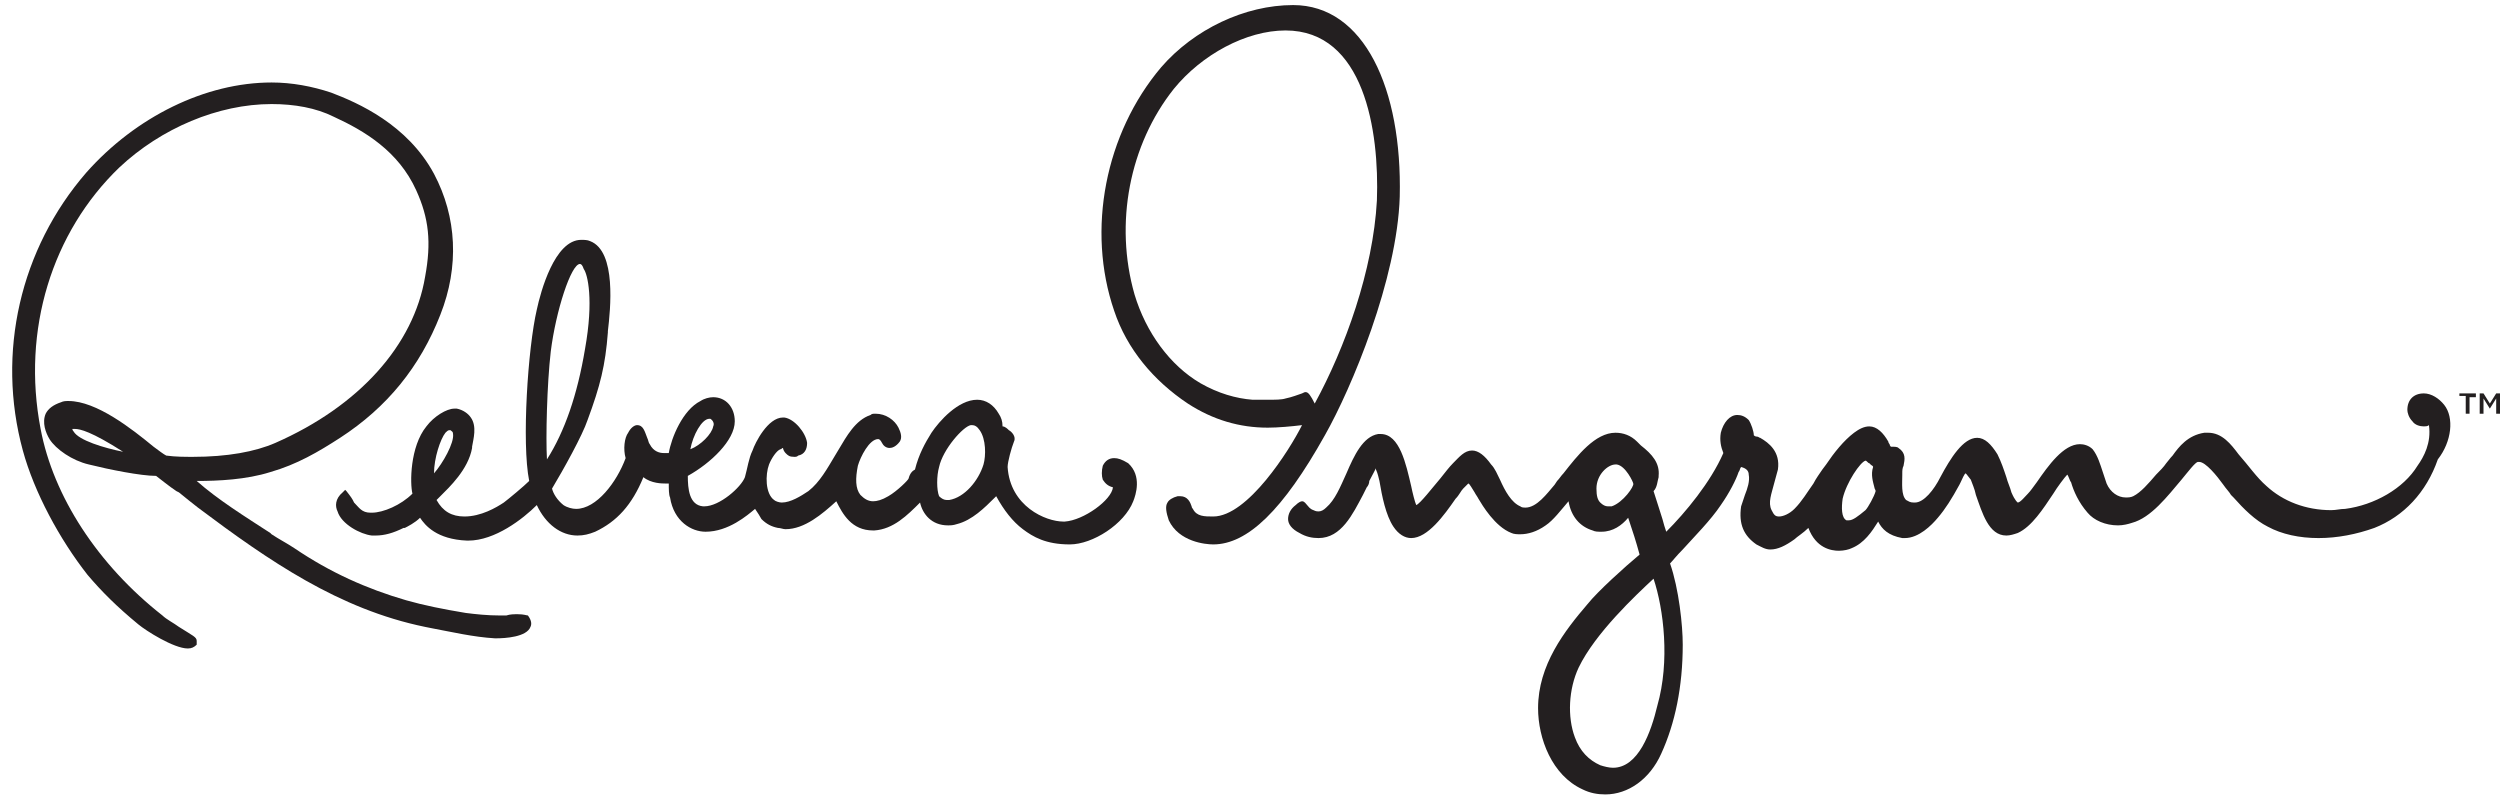
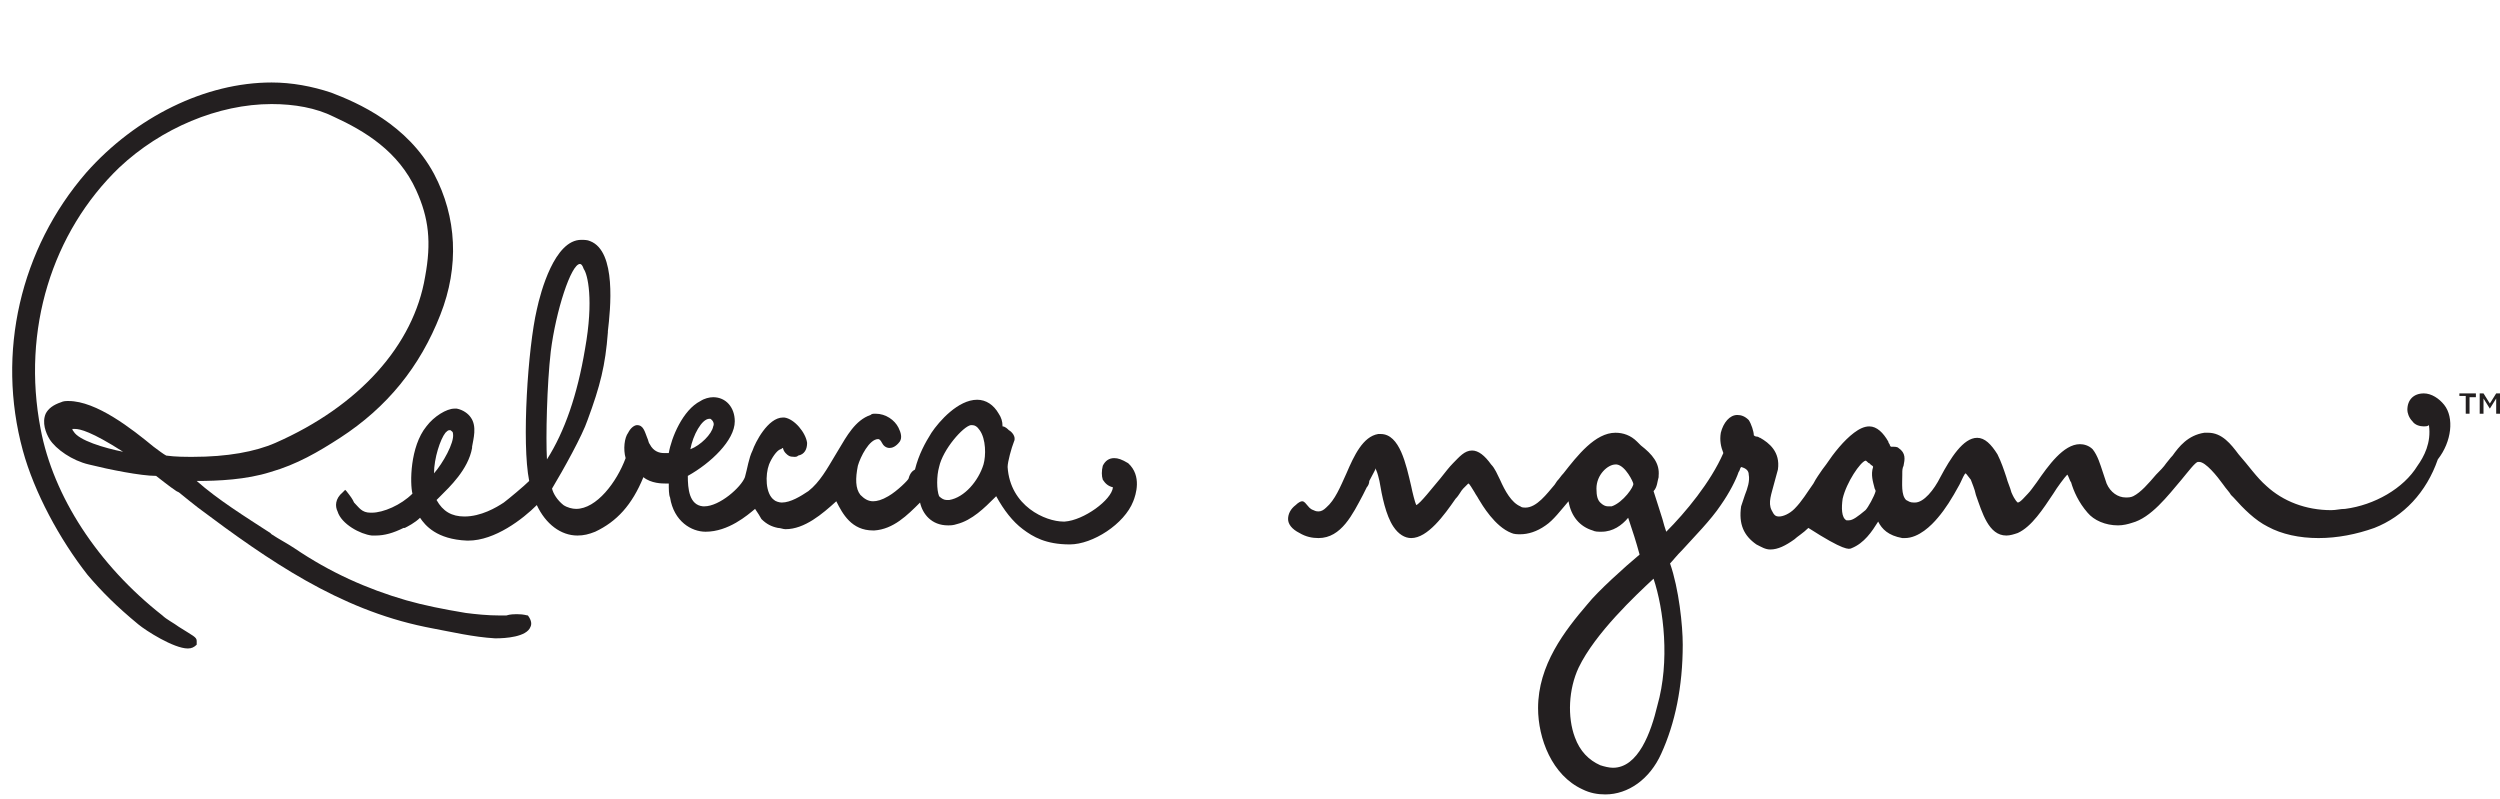
<svg xmlns="http://www.w3.org/2000/svg" width="197px" height="63px" viewBox="0 0 197 63" version="1.1">
  <title>Group</title>
  <desc>Created with Sketch.</desc>
  <defs />
  <g id="Page-1" stroke="none" stroke-width="1" fill="none" fill-rule="evenodd">
    <g id="Rebecca-Ingram-Logo" fill-rule="nonzero" fill="#231F20">
      <g id="Group">
        <g id="Shape">
-           <path d="M192.6,31.9 C192.2,31.4 191.6,31 191,31 C190.2,31 189.7,31.5 189.7,32.3 C189.7,32.5 189.8,32.9 190.1,33.2 C190.3,33.5 190.7,33.6 191,33.6 C191.1,33.6 191.3,33.6 191.4,33.5 C191.6,34.9 191,36 190.5,36.7 C189.4,38.5 187.1,39.8 184.8,40.1 C184.4,40.1 184.1,40.2 183.7,40.2 C181.7,40.2 179.9,39.5 178.6,38.3 C177.8,37.6 177.2,36.7 176.4,35.8 C175.8,35 175.1,34.1 174,34.1 L173.7,34.1 C172.4,34.3 171.7,35.2 171.2,35.9 C171,36.1 170.8,36.4 170.7,36.5 C170.5,36.8 170.2,37.1 169.9,37.4 C169.3,38.1 168.7,38.8 168.1,39.1 C167.9,39.2 167.7,39.2 167.5,39.2 C166.9,39.2 166.3,38.8 166,38.1 C165.9,37.8 165.8,37.5 165.7,37.2 C165.5,36.6 165.3,35.9 164.9,35.4 C164.6,35.1 164.2,35 163.9,35 C162.6,35 161.4,36.7 160.5,38 C160.2,38.4 160,38.7 159.8,38.9 C159.6,39.1 159.2,39.6 159,39.6 C159,39.6 158.8,39.5 158.5,38.8 C158.4,38.4 158.2,38 158.1,37.6 C157.9,37 157.7,36.4 157.4,35.8 C156.9,35 156.4,34.5 155.8,34.5 C154.7,34.5 153.7,36.1 152.9,37.6 C152.4,38.6 151.6,39.6 150.9,39.6 L150.8,39.6 C150.5,39.6 150.4,39.5 150.2,39.4 C149.8,39 149.9,38.1 149.9,37.4 L149.9,37.3 C149.9,37.1 149.9,36.9 150,36.7 C150.1,36.2 150.2,35.7 149.6,35.3 C149.5,35.2 149.3,35.2 149,35.2 L149,35.2 C149,35.2 148.9,35.1 148.9,35 C148.9,35 148.8,34.9 148.8,34.8 C148.4,34.1 147.9,33.6 147.3,33.6 C146.9,33.6 146.5,33.8 146.1,34.1 C145.3,34.7 144.5,35.7 143.9,36.6 L143.6,37 C143.4,37.3 143.1,37.7 142.9,38.1 C142.4,38.8 142,39.5 141.4,40.1 C141,40.5 140.5,40.7 140.2,40.7 C139.9,40.7 139.8,40.6 139.6,40.2 C139.3,39.6 139.6,38.9 139.8,38.1 C139.9,37.7 140,37.4 140.1,37 C140.3,35.6 139.4,34.9 138.7,34.5 C138.6,34.5 138.6,34.4 138.4,34.4 C138.3,34.4 138.2,34.3 138.2,34.3 C138.2,34 138,33.4 137.8,33.1 C137.5,32.8 137.2,32.7 136.9,32.7 C136.3,32.7 135.8,33.3 135.6,34.1 C135.5,34.7 135.6,35.2 135.8,35.7 C134.8,38 132.8,40.4 131.3,41.9 C131.2,41.6 131.1,41.3 131,40.9 C130.8,40.3 130.6,39.6 130.3,38.7 C130.6,38.4 130.6,37.9 130.7,37.6 L130.7,37.5 C130.8,36.5 130.2,35.8 129.3,35.1 L129,34.8 C128.5,34.3 127.9,34.1 127.3,34.1 C125.7,34.1 124.3,35.9 123.2,37.3 C123,37.5 122.9,37.7 122.7,37.9 L122.5,38.2 C121.9,38.9 121.1,40 120.2,40 C120.1,40 119.9,40 119.8,39.9 C119.1,39.6 118.6,38.7 118.2,37.8 C118,37.4 117.8,36.9 117.5,36.6 C117,35.9 116.5,35.5 116,35.5 C115.4,35.5 115,36 114.5,36.5 C114.2,36.8 113.9,37.2 113.5,37.7 C112.9,38.4 111.9,39.7 111.6,39.8 C111.5,39.6 111.3,38.8 111.2,38.3 C110.8,36.6 110.3,34.2 108.8,34.2 L108.6,34.2 C107.4,34.4 106.7,35.9 106.1,37.3 C105.6,38.4 105.2,39.4 104.5,40 C104.3,40.2 104.1,40.3 103.9,40.3 C103.8,40.3 103.7,40.3 103.5,40.2 C103.2,40.1 103.1,39.9 103,39.8 C102.9,39.7 102.8,39.5 102.6,39.5 C102.5,39.5 102.3,39.6 102.1,39.8 C101.7,40.1 101.5,40.5 101.5,40.9 C101.5,41.3 101.8,41.7 102.4,42 C102.9,42.3 103.4,42.4 103.9,42.4 C105.7,42.4 106.6,40.5 107.4,39 C107.5,38.8 107.6,38.6 107.7,38.4 C107.8,38.3 107.9,38.1 107.9,37.9 C108.2,37.3 108.4,37 108.4,36.9 C108.4,37 108.5,37.1 108.6,37.5 L108.7,37.9 C108.9,39.1 109.2,40.6 109.8,41.5 C110.2,42.1 110.7,42.4 111.2,42.4 C112.5,42.4 113.8,40.6 114.7,39.3 C115,39 115.1,38.7 115.3,38.5 C115.6,38.2 115.7,38.1 115.7,38.1 C115.8,38.1 116,38.5 116.2,38.8 C116.3,39 116.4,39.1 116.5,39.3 C116.8,39.8 117.8,41.5 119.1,42 C119.3,42.1 119.6,42.1 119.8,42.1 C120.4,42.1 121.1,41.9 121.8,41.4 C122.4,41 123,40.2 123.6,39.5 C123.8,40.7 124.5,41.5 125.5,41.8 C125.7,41.9 125.9,41.9 126.2,41.9 C127.1,41.9 127.8,41.4 128.3,40.8 C128.7,42 128.9,42.6 129.2,43.7 C128,44.7 125.9,46.6 125.1,47.6 C123.3,49.7 121.2,52.4 121.2,55.8 C121.2,58.2 122.3,61.1 124.7,62.2 C125.3,62.5 125.9,62.6 126.5,62.6 C128.3,62.6 130,61.4 130.9,59.4 C132,57 132.6,54.1 132.6,50.8 C132.6,49.3 132.3,46.4 131.6,44.4 C131.8,44.2 132.1,43.8 132.6,43.3 C133.5,42.3 134.8,41 135.6,39.8 C136.3,38.8 136.8,37.8 137,37.2 C137.1,37.1 137.1,36.9 137.2,36.8 C137.6,36.9 137.8,37.1 137.8,37.4 C137.9,37.9 137.7,38.5 137.5,39 C137.4,39.3 137.3,39.6 137.2,39.9 C137,41.3 137.4,42.2 138.4,42.9 C138.8,43.1 139.1,43.3 139.5,43.3 C140.1,43.3 140.7,43 141.4,42.5 C141.6,42.3 142.1,42 142.5,41.6 C143.1,43.2 144.3,43.4 144.9,43.4 C145.3,43.4 145.7,43.3 145.9,43.2 C146.9,42.8 147.5,41.9 148,41.1 C148.3,41.7 148.8,42.2 149.9,42.4 L150.1,42.4 C151.2,42.4 152.2,41.4 152.7,40.8 C153.3,40.1 153.8,39.3 154.4,38.2 L154.5,38 C154.6,37.8 154.8,37.3 154.9,37.3 C154.9,37.3 155,37.4 155.3,37.8 C155.4,38.1 155.6,38.5 155.7,39 C156.2,40.4 156.7,42.2 158.1,42.2 C158.4,42.2 158.7,42.1 159,42 C160.1,41.5 161,40.1 161.8,38.9 C162.1,38.4 162.7,37.6 162.9,37.4 C163,37.5 163.1,37.9 163.2,38 C163.4,38.7 163.8,39.6 164.5,40.4 C165,41 165.9,41.4 166.9,41.4 C167.3,41.4 167.7,41.3 168,41.2 C169.5,40.8 170.8,39.1 171.9,37.8 C172.4,37.2 173,36.4 173.2,36.4 L173.3,36.4 C173.8,36.4 174.7,37.5 175.2,38.2 C175.4,38.5 175.7,38.8 175.8,39 L176,39.2 C176.8,40.1 177.7,41 178.7,41.5 C179.8,42.1 181.2,42.4 182.7,42.4 C184.2,42.4 185.7,42.1 187.1,41.6 C189.4,40.7 191.2,38.8 192.1,36.2 C193.2,34.8 193.4,32.9 192.6,31.9 Z M145.2,39.3 C145.5,38 146.6,36.4 147,36.3 L147,36.3 C147.1,36.3 147.2,36.5 147.3,36.5 L147.4,36.6 C147.5,36.7 147.6,36.7 147.6,36.8 C147.4,37.4 147.6,38 147.7,38.4 C147.7,38.5 147.8,38.6 147.8,38.7 C147.7,39.1 147.2,40 147,40.2 C146.4,40.7 146,41 145.7,41 L145.5,41 C145.1,40.8 145.1,40 145.2,39.3 Z M127,39.9 L126.7,39.9 C126.5,39.9 126.3,39.8 126.1,39.6 C125.9,39.4 125.8,39.1 125.8,38.5 C125.8,37.4 126.7,36.6 127.3,36.6 L127.4,36.6 C128.1,36.7 128.7,38 128.7,38.1 C128.8,38.3 127.9,39.6 127,39.9 Z M127.1,60.5 C126.8,60.5 126.4,60.4 126.1,60.3 C125.2,59.9 124.5,59.2 124.1,58.1 C123.5,56.5 123.6,54.3 124.4,52.6 C125.7,49.9 128.9,46.9 130.3,45.6 C131.1,48 131.6,52.1 130.6,55.6 C130.1,57.7 129.1,60.5 127.1,60.5 Z" />
+           <path d="M192.6,31.9 C192.2,31.4 191.6,31 191,31 C190.2,31 189.7,31.5 189.7,32.3 C189.7,32.5 189.8,32.9 190.1,33.2 C190.3,33.5 190.7,33.6 191,33.6 C191.1,33.6 191.3,33.6 191.4,33.5 C191.6,34.9 191,36 190.5,36.7 C189.4,38.5 187.1,39.8 184.8,40.1 C184.4,40.1 184.1,40.2 183.7,40.2 C181.7,40.2 179.9,39.5 178.6,38.3 C177.8,37.6 177.2,36.7 176.4,35.8 C175.8,35 175.1,34.1 174,34.1 L173.7,34.1 C172.4,34.3 171.7,35.2 171.2,35.9 C171,36.1 170.8,36.4 170.7,36.5 C170.5,36.8 170.2,37.1 169.9,37.4 C169.3,38.1 168.7,38.8 168.1,39.1 C167.9,39.2 167.7,39.2 167.5,39.2 C166.9,39.2 166.3,38.8 166,38.1 C165.9,37.8 165.8,37.5 165.7,37.2 C165.5,36.6 165.3,35.9 164.9,35.4 C164.6,35.1 164.2,35 163.9,35 C162.6,35 161.4,36.7 160.5,38 C160.2,38.4 160,38.7 159.8,38.9 C159.6,39.1 159.2,39.6 159,39.6 C159,39.6 158.8,39.5 158.5,38.8 C158.4,38.4 158.2,38 158.1,37.6 C157.9,37 157.7,36.4 157.4,35.8 C156.9,35 156.4,34.5 155.8,34.5 C154.7,34.5 153.7,36.1 152.9,37.6 C152.4,38.6 151.6,39.6 150.9,39.6 L150.8,39.6 C150.5,39.6 150.4,39.5 150.2,39.4 C149.8,39 149.9,38.1 149.9,37.4 L149.9,37.3 C149.9,37.1 149.9,36.9 150,36.7 C150.1,36.2 150.2,35.7 149.6,35.3 C149.5,35.2 149.3,35.2 149,35.2 L149,35.2 C149,35.2 148.9,35.1 148.9,35 C148.9,35 148.8,34.9 148.8,34.8 C148.4,34.1 147.9,33.6 147.3,33.6 C146.9,33.6 146.5,33.8 146.1,34.1 C145.3,34.7 144.5,35.7 143.9,36.6 L143.6,37 C143.4,37.3 143.1,37.7 142.9,38.1 C142.4,38.8 142,39.5 141.4,40.1 C141,40.5 140.5,40.7 140.2,40.7 C139.9,40.7 139.8,40.6 139.6,40.2 C139.3,39.6 139.6,38.9 139.8,38.1 C139.9,37.7 140,37.4 140.1,37 C140.3,35.6 139.4,34.9 138.7,34.5 C138.6,34.5 138.6,34.4 138.4,34.4 C138.3,34.4 138.2,34.3 138.2,34.3 C138.2,34 138,33.4 137.8,33.1 C137.5,32.8 137.2,32.7 136.9,32.7 C136.3,32.7 135.8,33.3 135.6,34.1 C135.5,34.7 135.6,35.2 135.8,35.7 C134.8,38 132.8,40.4 131.3,41.9 C131.2,41.6 131.1,41.3 131,40.9 C130.8,40.3 130.6,39.6 130.3,38.7 C130.6,38.4 130.6,37.9 130.7,37.6 L130.7,37.5 C130.8,36.5 130.2,35.8 129.3,35.1 L129,34.8 C128.5,34.3 127.9,34.1 127.3,34.1 C125.7,34.1 124.3,35.9 123.2,37.3 C123,37.5 122.9,37.7 122.7,37.9 L122.5,38.2 C121.9,38.9 121.1,40 120.2,40 C120.1,40 119.9,40 119.8,39.9 C119.1,39.6 118.6,38.7 118.2,37.8 C118,37.4 117.8,36.9 117.5,36.6 C117,35.9 116.5,35.5 116,35.5 C115.4,35.5 115,36 114.5,36.5 C114.2,36.8 113.9,37.2 113.5,37.7 C112.9,38.4 111.9,39.7 111.6,39.8 C111.5,39.6 111.3,38.8 111.2,38.3 C110.8,36.6 110.3,34.2 108.8,34.2 L108.6,34.2 C107.4,34.4 106.7,35.9 106.1,37.3 C105.6,38.4 105.2,39.4 104.5,40 C104.3,40.2 104.1,40.3 103.9,40.3 C103.8,40.3 103.7,40.3 103.5,40.2 C103.2,40.1 103.1,39.9 103,39.8 C102.9,39.7 102.8,39.5 102.6,39.5 C102.5,39.5 102.3,39.6 102.1,39.8 C101.7,40.1 101.5,40.5 101.5,40.9 C101.5,41.3 101.8,41.7 102.4,42 C102.9,42.3 103.4,42.4 103.9,42.4 C105.7,42.4 106.6,40.5 107.4,39 C107.5,38.8 107.6,38.6 107.7,38.4 C107.8,38.3 107.9,38.1 107.9,37.9 C108.2,37.3 108.4,37 108.4,36.9 C108.4,37 108.5,37.1 108.6,37.5 L108.7,37.9 C108.9,39.1 109.2,40.6 109.8,41.5 C110.2,42.1 110.7,42.4 111.2,42.4 C112.5,42.4 113.8,40.6 114.7,39.3 C115,39 115.1,38.7 115.3,38.5 C115.6,38.2 115.7,38.1 115.7,38.1 C115.8,38.1 116,38.5 116.2,38.8 C116.3,39 116.4,39.1 116.5,39.3 C116.8,39.8 117.8,41.5 119.1,42 C119.3,42.1 119.6,42.1 119.8,42.1 C120.4,42.1 121.1,41.9 121.8,41.4 C122.4,41 123,40.2 123.6,39.5 C123.8,40.7 124.5,41.5 125.5,41.8 C125.7,41.9 125.9,41.9 126.2,41.9 C127.1,41.9 127.8,41.4 128.3,40.8 C128.7,42 128.9,42.6 129.2,43.7 C128,44.7 125.9,46.6 125.1,47.6 C123.3,49.7 121.2,52.4 121.2,55.8 C121.2,58.2 122.3,61.1 124.7,62.2 C125.3,62.5 125.9,62.6 126.5,62.6 C128.3,62.6 130,61.4 130.9,59.4 C132,57 132.6,54.1 132.6,50.8 C132.6,49.3 132.3,46.4 131.6,44.4 C131.8,44.2 132.1,43.8 132.6,43.3 C133.5,42.3 134.8,41 135.6,39.8 C136.3,38.8 136.8,37.8 137,37.2 C137.1,37.1 137.1,36.9 137.2,36.8 C137.6,36.9 137.8,37.1 137.8,37.4 C137.9,37.9 137.7,38.5 137.5,39 C137.4,39.3 137.3,39.6 137.2,39.9 C137,41.3 137.4,42.2 138.4,42.9 C138.8,43.1 139.1,43.3 139.5,43.3 C140.1,43.3 140.7,43 141.4,42.5 C141.6,42.3 142.1,42 142.5,41.6 C145.3,43.4 145.7,43.3 145.9,43.2 C146.9,42.8 147.5,41.9 148,41.1 C148.3,41.7 148.8,42.2 149.9,42.4 L150.1,42.4 C151.2,42.4 152.2,41.4 152.7,40.8 C153.3,40.1 153.8,39.3 154.4,38.2 L154.5,38 C154.6,37.8 154.8,37.3 154.9,37.3 C154.9,37.3 155,37.4 155.3,37.8 C155.4,38.1 155.6,38.5 155.7,39 C156.2,40.4 156.7,42.2 158.1,42.2 C158.4,42.2 158.7,42.1 159,42 C160.1,41.5 161,40.1 161.8,38.9 C162.1,38.4 162.7,37.6 162.9,37.4 C163,37.5 163.1,37.9 163.2,38 C163.4,38.7 163.8,39.6 164.5,40.4 C165,41 165.9,41.4 166.9,41.4 C167.3,41.4 167.7,41.3 168,41.2 C169.5,40.8 170.8,39.1 171.9,37.8 C172.4,37.2 173,36.4 173.2,36.4 L173.3,36.4 C173.8,36.4 174.7,37.5 175.2,38.2 C175.4,38.5 175.7,38.8 175.8,39 L176,39.2 C176.8,40.1 177.7,41 178.7,41.5 C179.8,42.1 181.2,42.4 182.7,42.4 C184.2,42.4 185.7,42.1 187.1,41.6 C189.4,40.7 191.2,38.8 192.1,36.2 C193.2,34.8 193.4,32.9 192.6,31.9 Z M145.2,39.3 C145.5,38 146.6,36.4 147,36.3 L147,36.3 C147.1,36.3 147.2,36.5 147.3,36.5 L147.4,36.6 C147.5,36.7 147.6,36.7 147.6,36.8 C147.4,37.4 147.6,38 147.7,38.4 C147.7,38.5 147.8,38.6 147.8,38.7 C147.7,39.1 147.2,40 147,40.2 C146.4,40.7 146,41 145.7,41 L145.5,41 C145.1,40.8 145.1,40 145.2,39.3 Z M127,39.9 L126.7,39.9 C126.5,39.9 126.3,39.8 126.1,39.6 C125.9,39.4 125.8,39.1 125.8,38.5 C125.8,37.4 126.7,36.6 127.3,36.6 L127.4,36.6 C128.1,36.7 128.7,38 128.7,38.1 C128.8,38.3 127.9,39.6 127,39.9 Z M127.1,60.5 C126.8,60.5 126.4,60.4 126.1,60.3 C125.2,59.9 124.5,59.2 124.1,58.1 C123.5,56.5 123.6,54.3 124.4,52.6 C125.7,49.9 128.9,46.9 130.3,45.6 C131.1,48 131.6,52.1 130.6,55.6 C130.1,57.7 129.1,60.5 127.1,60.5 Z" />
          <path d="M87.8,36.1 C87.4,36.1 87.1,36.3 86.9,36.7 C86.8,37.1 86.8,37.5 86.9,37.8 C87.1,38.1 87.3,38.3 87.7,38.4 C87.6,39.4 85.4,41 83.9,41.1 L83.8,41.1 C82.4,41.1 79.6,39.9 79.4,36.8 C79.4,36.4 79.7,35.3 79.9,34.8 C80.1,34.4 79.7,34 79.5,33.9 L79.5,33.9 C79.4,33.8 79.2,33.6 79,33.6 C79,33.2 78.9,32.9 78.7,32.6 C78.3,31.9 77.7,31.5 77,31.5 C75.5,31.5 74,33.2 73.4,34.1 C72.9,34.9 72.4,35.8 72.1,37 C71.9,37.1 71.7,37.3 71.6,37.7 C71.6,37.8 70.7,38.7 70,39.1 C69.5,39.4 69.1,39.5 68.8,39.5 C68.4,39.5 68.1,39.3 67.8,39 C67.4,38.5 67.4,37.7 67.6,36.7 C67.8,36 68.5,34.6 69.2,34.6 C69.3,34.6 69.4,34.7 69.5,34.9 C69.6,35.1 69.8,35.3 70.1,35.3 C70.3,35.3 70.6,35.2 70.9,34.8 C71.1,34.5 71,34.1 70.8,33.7 C70.5,33.1 69.8,32.6 69,32.6 C68.8,32.6 68.7,32.6 68.6,32.7 C67.4,33.1 66.7,34.4 66.1,35.4 L65.8,35.9 C65.2,36.9 64.6,38 63.7,38.7 C63.1,39.1 62.3,39.6 61.6,39.6 C61.4,39.6 61.1,39.5 61,39.4 C60.3,38.9 60.3,37.4 60.6,36.6 C60.8,36.1 61.2,35.5 61.5,35.4 C61.6,35.4 61.6,35.3 61.7,35.3 C61.7,35.4 61.8,35.6 61.9,35.7 C62.1,35.9 62.2,36 62.6,36 C62.7,36 62.8,36 62.9,35.9 C63.4,35.8 63.6,35.4 63.6,34.9 C63.5,34.1 62.6,33 61.8,32.9 L61.7,32.9 C60.5,32.9 59.5,34.9 59.3,35.5 C59,36.1 58.9,36.9 58.7,37.6 C58.4,38.4 56.7,39.9 55.5,39.9 L55.4,39.9 C54.3,39.8 54.2,38.5 54.2,37.5 C56,36.5 57.9,34.7 57.9,33.2 C57.9,32.1 57.2,31.3 56.2,31.3 C55.9,31.3 55.5,31.4 55.2,31.6 C53.8,32.3 52.9,34.5 52.7,35.7 L52.3,35.7 C52,35.7 51.5,35.6 51.2,35 C51.1,34.9 51.1,34.7 51,34.5 C50.8,34 50.7,33.5 50.2,33.5 C50,33.5 49.7,33.7 49.5,34.1 C49.2,34.5 49.1,35.4 49.3,36.1 C48.6,38 47,40.1 45.4,40.1 C45.1,40.1 44.7,40 44.4,39.8 C43.9,39.4 43.6,38.9 43.5,38.5 C44.4,37 45.9,34.3 46.3,33.1 C47.3,30.4 47.7,28.8 47.9,26.2 L47.9,26.1 C48.1,24.4 48.6,19.8 46.5,19 C46.3,18.9 46,18.9 45.8,18.9 C43.7,18.9 42.6,23 42.3,24.4 C41.6,27.4 41.1,34.9 41.7,37.9 C41.3,38.3 40.1,39.3 39.7,39.6 C39.1,40 37.9,40.7 36.6,40.7 C35.6,40.7 34.9,40.3 34.4,39.4 C34.5,39.3 34.6,39.2 34.7,39.1 C35.4,38.4 36.9,37 37.2,35.3 L37.2,35.2 C37.3,34.6 37.6,33.6 37.1,32.9 C36.9,32.6 36.5,32.3 36,32.2 L35.8,32.2 C35.2,32.2 34.2,32.8 33.6,33.6 C32.3,35.2 32.3,38.1 32.5,38.9 C31.6,39.8 30.2,40.4 29.3,40.4 L29.2,40.4 C28.5,40.4 28.3,40 27.9,39.6 L27.8,39.4 C27.7,39.2 27.3,38.7 27.3,38.7 L27.2,38.6 L27,38.8 C26.4,39.3 26.4,39.9 26.6,40.3 C26.9,41.3 28.4,42.1 29.3,42.2 L29.6,42.2 C30.3,42.2 31,42 31.8,41.6 L31.9,41.6 C32.1,41.5 32.7,41.2 33.1,40.8 C33.5,41.4 34.4,42.5 36.8,42.6 L36.9,42.6 C39,42.6 41.2,40.9 42.3,39.8 C43,41.3 44.2,42.2 45.5,42.2 C46,42.2 46.4,42.1 46.9,41.9 C48.6,41.1 49.8,39.8 50.7,37.6 C51.3,38.1 52.2,38.1 52.4,38.1 L52.7,38.1 C52.7,38.5 52.7,39 52.8,39.2 C53.1,41.1 54.5,41.9 55.6,41.9 C57.4,41.9 58.9,40.6 59.5,40.1 C59.7,40.4 59.9,40.7 60,40.9 C60.4,41.3 60.8,41.5 61.3,41.6 C61.5,41.6 61.7,41.7 61.9,41.7 C63.4,41.7 64.8,40.5 65.9,39.5 L65.9,39.5 C66.4,40.5 67.1,41.8 68.8,41.8 L68.9,41.8 C70.4,41.7 71.5,40.6 72.5,39.6 C72.7,40.5 73.4,41.4 74.7,41.4 C74.9,41.4 75.1,41.4 75.4,41.3 C76.6,41 77.6,40 78.4,39.2 L78.5,39.1 C79.1,40.2 79.8,41.1 80.6,41.7 C81.4,42.3 82.4,42.9 84.3,42.9 C86.1,42.9 88.6,41.3 89.3,39.5 C89.5,39 90,37.5 88.9,36.5 C88.4,36.2 88.1,36.1 87.8,36.1 Z M74,36.8 C74.3,35.4 75.9,33.6 76.5,33.5 L76.6,33.5 C76.8,33.5 77,33.6 77.2,33.9 C77.7,34.6 77.7,35.9 77.5,36.6 C77.1,37.9 76,39.2 74.8,39.4 L74.6,39.4 C74.4,39.4 74.2,39.3 74,39.1 C73.8,38.6 73.8,37.5 74,36.8 Z M55.9,33 C56,33 56,33 56.1,33.1 C56.2,33.2 56.3,33.4 56.2,33.6 C56.1,34.2 55.2,35.1 54.4,35.4 C54.6,34.3 55.3,33 55.9,33 Z M46.1,27.5 C45.5,31.1 44.5,34 43.1,36.2 C43,34.5 43.1,30.3 43.4,27.7 C43.8,24.5 45,20.8 45.7,20.8 C45.8,20.8 45.9,20.9 46,21.2 C46.3,21.6 46.8,23.6 46.1,27.5 Z M35.7,34.2 C35.8,34.9 34.9,36.5 34.2,37.3 C34.2,36.1 34.7,34.6 35.1,34.1 C35.2,34 35.3,33.9 35.4,33.9 L35.5,33.9 C35.6,34 35.7,34 35.7,34.2 Z" />
          <path d="M40.8,48.4 C40.5,48.4 40.2,48.4 39.9,48.5 L39.4,48.5 C38.4,48.5 37.5,48.4 36.7,48.3 C34.9,48 33.4,47.7 32,47.3 C28.9,46.4 26,45.1 23.2,43.2 C22.6,42.8 22,42.5 21.4,42.1 L21.3,42 C19.3,40.7 17.2,39.4 15.5,37.9 C17.2,37.9 19.4,37.8 21.3,37.2 C23.4,36.6 25.1,35.6 26.8,34.5 C30.5,32.1 33.1,28.9 34.7,24.8 C36.2,21 36,17.1 34.2,13.7 C32.1,9.8 28.2,8.1 26.1,7.3 C24.6,6.8 23,6.5 21.4,6.5 C16.2,6.5 10.7,9.2 6.8,13.6 C1.6,19.6 -0.3,27.8 1.8,35.5 C2.7,38.8 4.7,42.5 6.9,45.3 C8,46.6 9.2,47.8 10.9,49.2 C11.5,49.7 13.7,51.1 14.8,51.1 C15.1,51.1 15.3,51 15.5,50.8 L15.5,50.7 L15.5,50.6 L15.5,50.5 C15.5,50.2 15.2,50.1 14.1,49.4 C13.7,49.1 13.1,48.8 12.8,48.5 C7.7,44.5 4.2,39.1 3.2,33.8 C1.7,26 4.1,18.3 9.4,13.2 C12.7,10.1 17.2,8.2 21.4,8.2 C23.2,8.2 24.9,8.5 26.3,9.2 C28.7,10.3 31.4,11.9 32.8,15 C33.8,17.2 34,19.1 33.5,21.8 C32.6,27.2 28.3,32 21.7,34.9 C20.1,35.6 17.9,36 15.2,36 C14.6,36 13.8,36 13.1,35.9 C12.9,35.8 12.5,35.5 12.1,35.2 C10.4,33.8 7.6,31.6 5.4,31.6 C5.2,31.6 5,31.6 4.8,31.7 C4.2,31.9 3.8,32.2 3.6,32.6 C3.3,33.3 3.6,34.1 3.9,34.6 C4.4,35.4 5.7,36.3 7,36.6 C8.6,37 11.1,37.5 12.3,37.5 C12.7,37.8 13.3,38.3 13.9,38.7 L14.1,38.8 C14.6,39.2 15.2,39.7 15.6,40 C21.2,44.2 26.7,48 33.5,49.4 L34,49.5 C35.6,49.8 37.3,50.2 39,50.3 L39.1,50.3 C39.8,50.3 41.5,50.2 41.8,49.4 C41.9,49.2 41.9,48.9 41.6,48.5 C41.5,48.5 41.3,48.4 40.8,48.4 Z M5.7,33.8 L5.9,33.8 C6.3,33.8 7.2,34 9.7,35.6 C8.2,35.3 6.2,34.7 5.8,34 C5.7,33.9 5.7,33.8 5.7,33.8 Z" />
-           <path d="M110.3,15.5 C110.5,7 107.5,0.4 101.9,0.4 C98.1,0.4 94.1,2.3 91.5,5.3 C87.1,10.5 85.6,18.1 87.8,24.5 C88.8,27.5 90.9,30 93.6,31.8 C95.6,33.1 97.7,33.7 99.9,33.7 C100.7,33.7 101.8,33.6 102.6,33.5 C101.6,35.5 98.3,40.7 95.6,40.7 C94.9,40.7 94.3,40.7 94,40.1 C94,40.1 93.9,40 93.9,39.9 C93.8,39.6 93.6,39.1 93,39.1 L92.8,39.1 C92.4,39.2 92.1,39.4 92,39.6 C91.8,39.9 91.9,40.4 92.1,41 C92.9,42.7 95,42.9 95.6,42.9 C98.3,42.9 101.1,40.2 104.4,34.3 C106.5,30.6 110.1,22 110.3,15.5 Z M102.9,30.9 C102.8,30.9 102.8,30.9 102.6,31 C102.3,31.1 101.8,31.3 101.3,31.4 C101,31.5 100.5,31.5 99.9,31.5 L98.8,31.5 L98.7,31.5 C97.4,31.4 96,31 94.6,30.2 C92.2,28.8 90.3,26.2 89.4,23.2 C87.8,17.6 89,11.4 92.5,7 C94.7,4.3 98.2,2.4 101.3,2.4 C107.5,2.4 108.7,10.3 108.5,15.8 C108.2,21.3 106,27.4 103.6,31.8 C103.3,31.2 103.1,30.9 102.9,30.9 Z" />
        </g>
        <g transform="translate(193, 31)" id="Shape">
          <polygon points="1.6 1.6 1.3 1.6 1.3 0.2 0.8 0.2 0.8 0 2.1 0 2.1 0.3 1.6 0.3" />
          <polygon points="3.2 1.2 3.2 1.2 2.7 0.4 2.7 1.6 2.4 1.6 2.4 0 2.7 0 3.2 0.8 3.7 0 4 0 4 1.6 3.7 1.6 3.7 0.4" />
        </g>
      </g>
    </g>
  </g>
</svg>